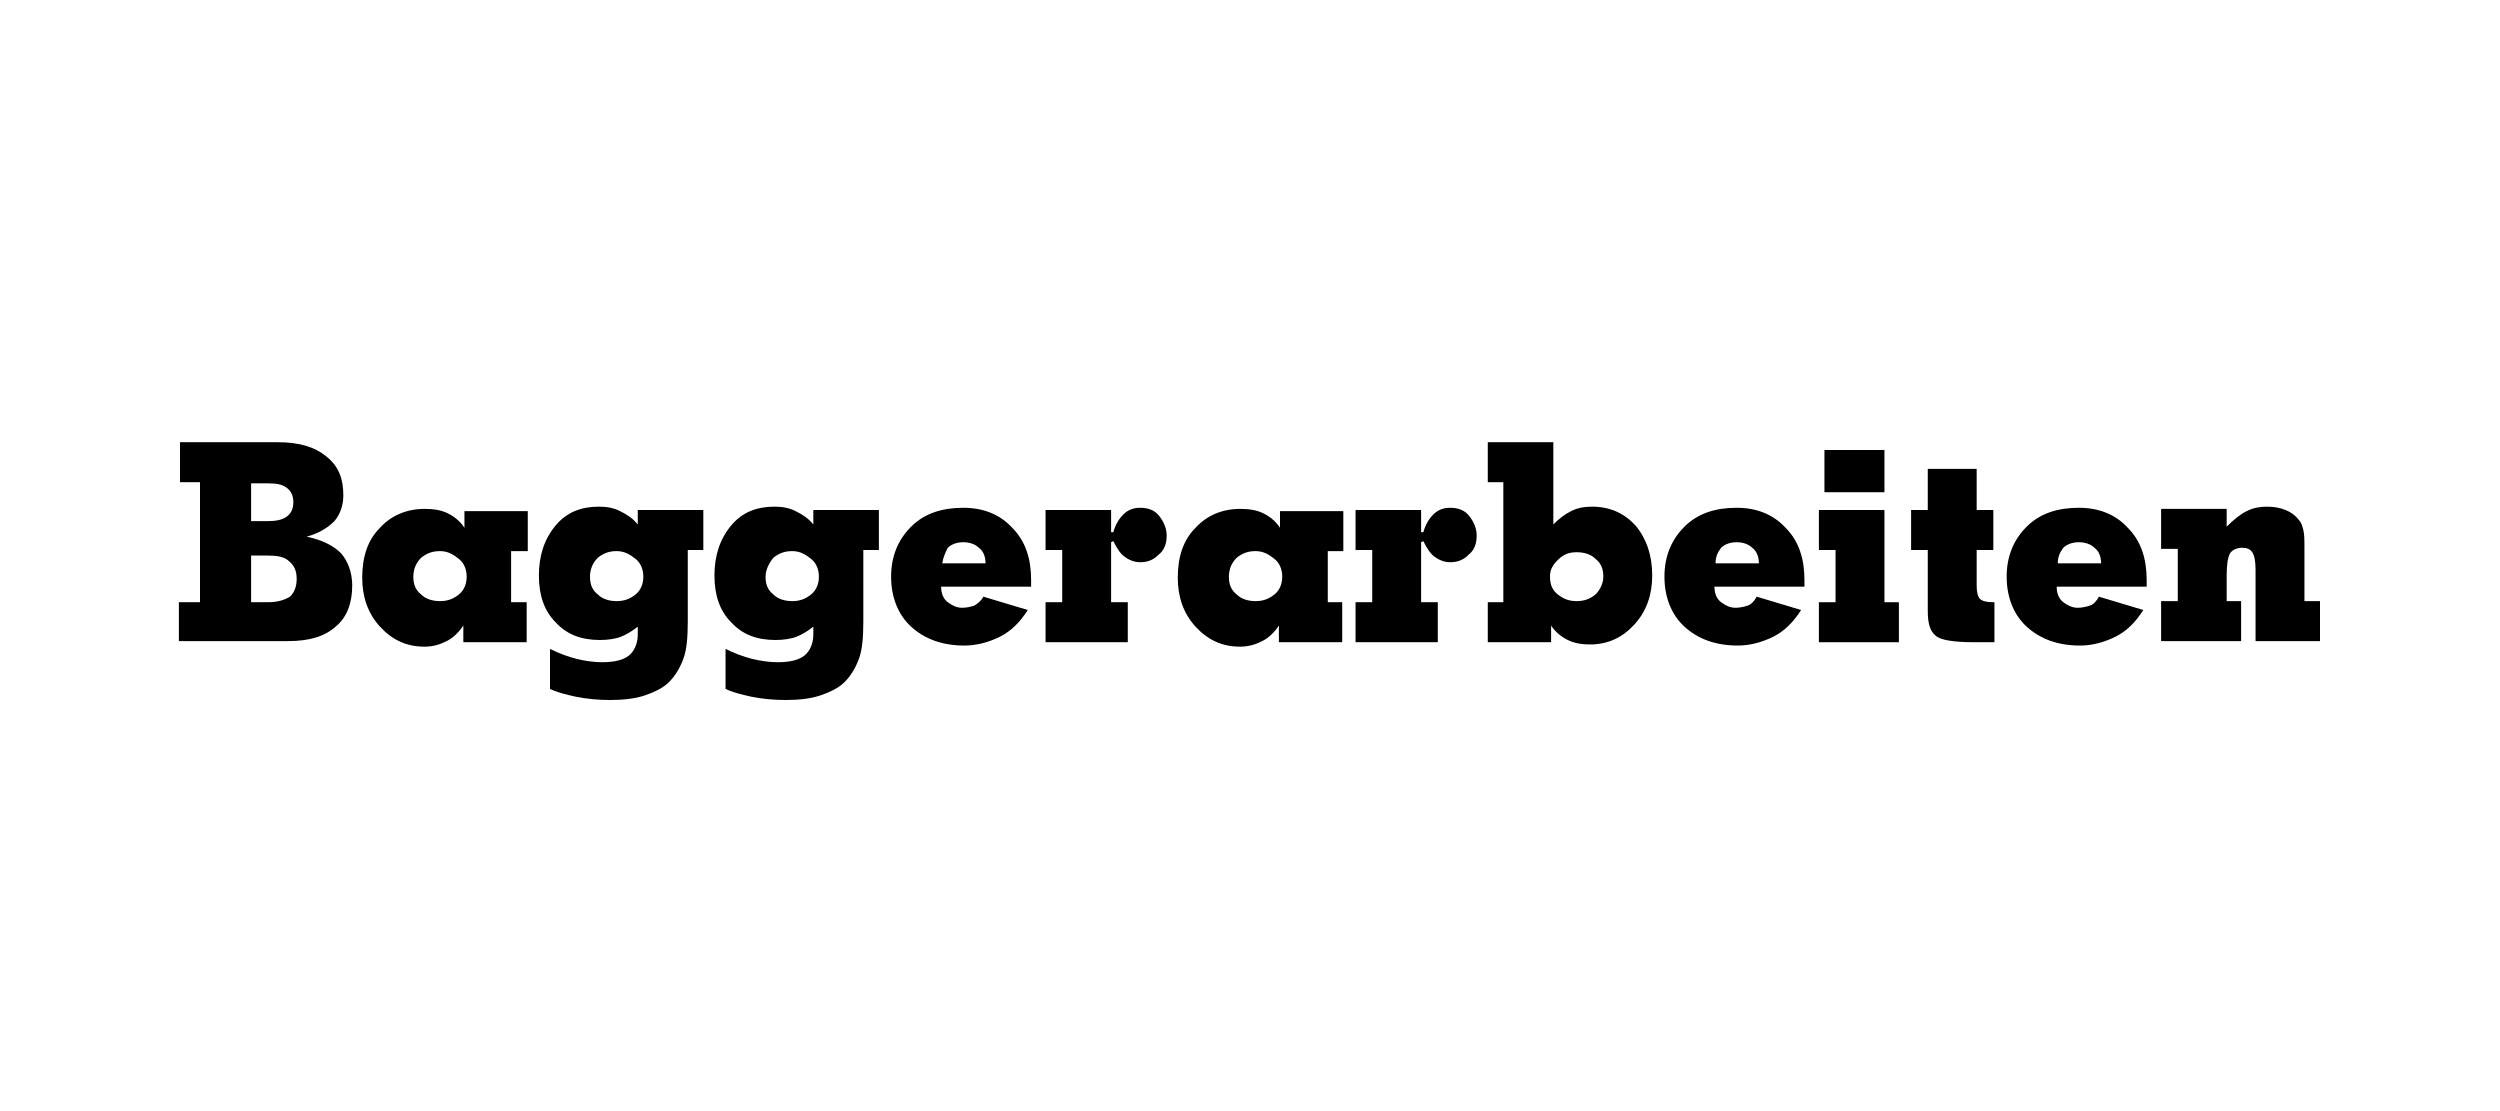
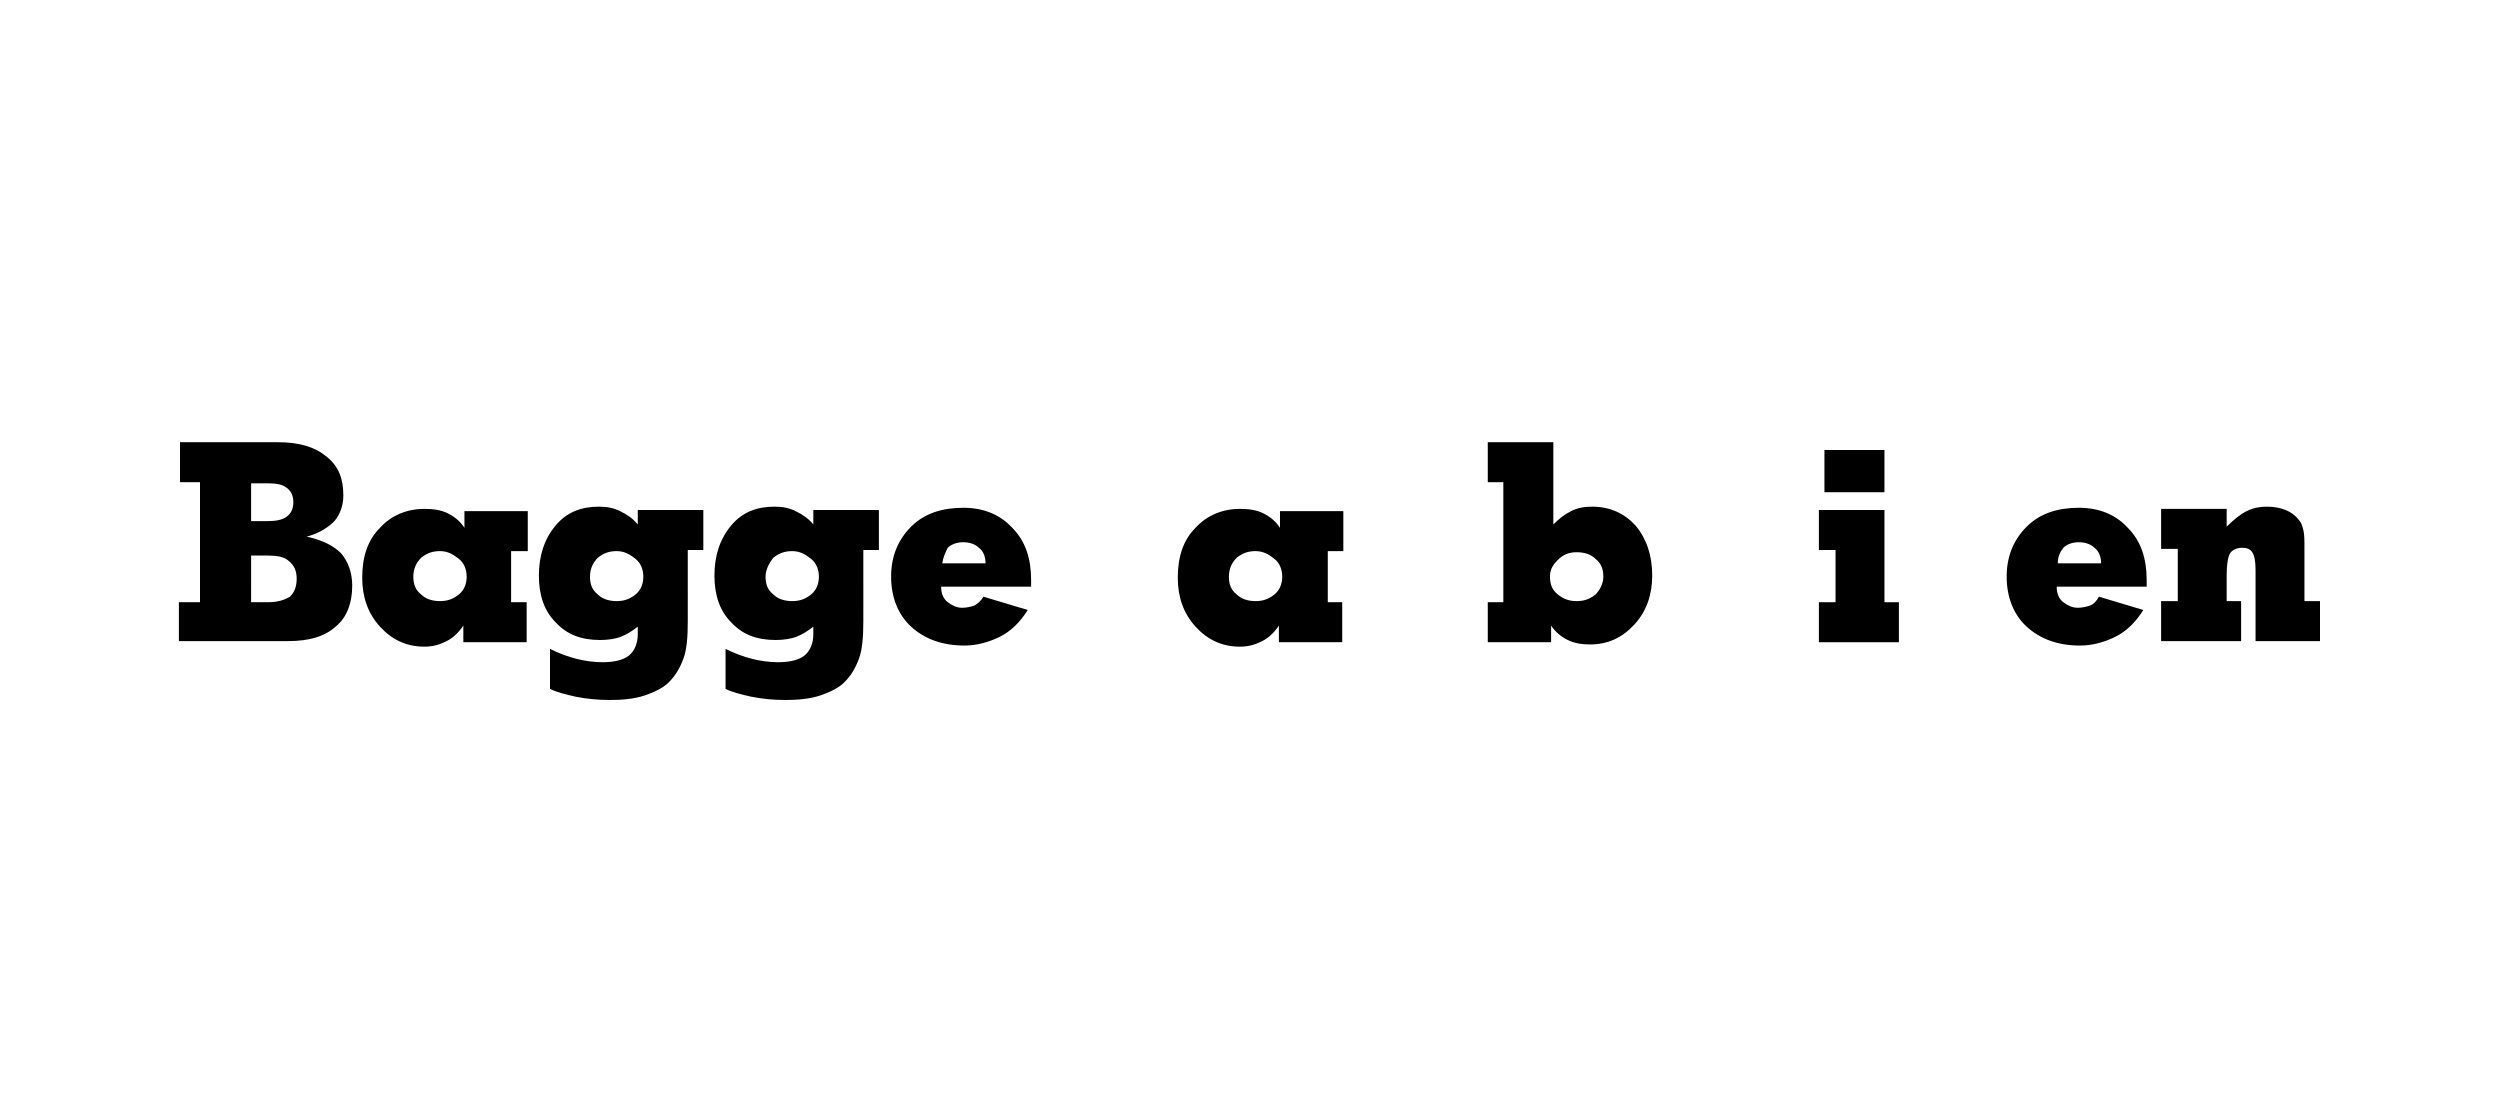
<svg xmlns="http://www.w3.org/2000/svg" version="1.1" id="Ebene_1" x="0px" y="0px" viewBox="0 0 225 100" enable-background="new 0 0 225 100" xml:space="preserve">
  <g>
    <path d="M16.1,57.8v-3.6H18V43.4h-1.8v-3.6H25c1.9,0,3.3,0.4,4.4,1.3s1.5,2,1.5,3.5c0,0.9-0.3,1.7-0.8,2.3   c-0.6,0.6-1.4,1.1-2.5,1.4c1.4,0.3,2.4,0.8,3.1,1.5c0.6,0.7,1,1.7,1,2.9c0,1.6-0.5,2.9-1.5,3.7c-1,0.9-2.4,1.3-4.3,1.3H16.1z    M22.6,46.9h1.5c0.7,0,1.3-0.1,1.7-0.4c0.4-0.3,0.6-0.7,0.6-1.3c0-0.6-0.2-1-0.6-1.3c-0.4-0.3-0.9-0.4-1.7-0.4h-1.5V46.9z    M22.6,54.2h1.5c0.9,0,1.5-0.2,2-0.5c0.4-0.4,0.6-0.9,0.6-1.6c0-0.7-0.2-1.2-0.7-1.6c-0.4-0.4-1.1-0.5-1.9-0.5h-1.5V54.2z" />
    <path d="M46,54.2h1.4v3.6h-5.7v-1.5c-0.4,0.6-0.9,1.1-1.5,1.4c-0.6,0.3-1.2,0.5-2,0.5c-1.6,0-2.9-0.6-4-1.8s-1.6-2.7-1.6-4.4   c0-1.9,0.5-3.4,1.6-4.5c1-1.1,2.4-1.7,4-1.7c0.8,0,1.5,0.1,2.1,0.4s1.1,0.7,1.5,1.3v-1.5h5.7v3.6H46V54.2z M37.2,51.9   c0,0.7,0.2,1.2,0.7,1.6c0.4,0.4,1,0.6,1.7,0.6c0.7,0,1.2-0.2,1.7-0.6c0.5-0.4,0.7-1,0.7-1.6c0-0.6-0.2-1.2-0.7-1.6   c-0.5-0.4-1-0.7-1.7-0.7c-0.7,0-1.2,0.2-1.7,0.6C37.4,50.7,37.2,51.3,37.2,51.9z" />
    <path d="M61.9,55.9c0,1.5-0.1,2.6-0.4,3.4c-0.3,0.8-0.7,1.5-1.3,2.1c-0.5,0.5-1.3,0.9-2.2,1.2c-0.9,0.3-2,0.4-3.1,0.4   c-1.1,0-2.1-0.1-3.1-0.3c-0.9-0.2-1.7-0.4-2.3-0.7v-3.6c0.8,0.4,1.6,0.7,2.4,0.9c0.8,0.2,1.6,0.3,2.3,0.3c1.1,0,1.9-0.2,2.4-0.6   c0.5-0.4,0.8-1.1,0.8-1.9c0-0.1,0-0.2,0-0.3c0-0.1,0-0.2,0-0.4c-0.5,0.4-1,0.7-1.5,0.9s-1.2,0.3-1.9,0.3c-1.7,0-3-0.5-4-1.6   c-1-1-1.5-2.4-1.5-4.2c0-1.8,0.5-3.3,1.5-4.5c1-1.2,2.3-1.7,3.9-1.7c0.7,0,1.3,0.1,1.9,0.4s1.1,0.6,1.6,1.2v-1.3h5.9v3.6h-1.4V55.9   z M53.1,51.9c0,0.7,0.2,1.2,0.7,1.6c0.4,0.4,1,0.6,1.7,0.6c0.7,0,1.2-0.2,1.7-0.6c0.5-0.4,0.7-1,0.7-1.6c0-0.6-0.2-1.2-0.7-1.6   s-1-0.7-1.7-0.7c-0.7,0-1.2,0.2-1.7,0.6C53.3,50.7,53.1,51.3,53.1,51.9z" />
    <path d="M77.7,55.9c0,1.5-0.1,2.6-0.4,3.4c-0.3,0.8-0.7,1.5-1.3,2.1c-0.5,0.5-1.3,0.9-2.2,1.2c-0.9,0.3-2,0.4-3.1,0.4   c-1.1,0-2.1-0.1-3.1-0.3c-0.9-0.2-1.7-0.4-2.3-0.7v-3.6c0.8,0.4,1.6,0.7,2.4,0.9c0.8,0.2,1.6,0.3,2.3,0.3c1.1,0,1.9-0.2,2.4-0.6   c0.5-0.4,0.8-1.1,0.8-1.9c0-0.1,0-0.2,0-0.3c0-0.1,0-0.2,0-0.4c-0.5,0.4-1,0.7-1.5,0.9s-1.2,0.3-1.9,0.3c-1.7,0-3-0.5-4-1.6   c-1-1-1.5-2.4-1.5-4.2c0-1.8,0.5-3.3,1.5-4.5c1-1.2,2.3-1.7,3.9-1.7c0.7,0,1.3,0.1,1.9,0.4s1.1,0.6,1.6,1.2v-1.3h5.9v3.6h-1.4V55.9   z M68.9,51.9c0,0.7,0.2,1.2,0.7,1.6c0.4,0.4,1,0.6,1.7,0.6c0.7,0,1.2-0.2,1.7-0.6c0.5-0.4,0.7-1,0.7-1.6c0-0.6-0.2-1.2-0.7-1.6   s-1-0.7-1.7-0.7c-0.7,0-1.2,0.2-1.7,0.6C69.2,50.7,68.9,51.3,68.9,51.9z" />
    <path d="M92.5,54.9c-0.7,1.1-1.5,1.9-2.5,2.4c-1,0.5-2.1,0.8-3.2,0.8c-2,0-3.6-0.6-4.8-1.7c-1.2-1.1-1.8-2.7-1.8-4.5   c0-1.8,0.6-3.3,1.8-4.5c1.2-1.2,2.8-1.7,4.7-1.7c1.8,0,3.3,0.6,4.4,1.8c1.2,1.2,1.7,2.8,1.7,4.7c0,0.1,0,0.1,0,0.3   c0,0.1,0,0.2,0,0.3h-8.1c0,0.6,0.2,1.1,0.6,1.4s0.8,0.5,1.3,0.5c0.4,0,0.8-0.1,1.1-0.2c0.3-0.2,0.6-0.4,0.8-0.8L92.5,54.9z    M84.8,50.7h3.9c0-0.6-0.2-1.1-0.6-1.4c-0.3-0.3-0.8-0.5-1.4-0.5c-0.6,0-1.1,0.2-1.4,0.5C85.1,49.7,84.9,50.1,84.8,50.7z" />
-     <path d="M100,47.9l0.2,0c0.2-0.7,0.5-1.2,0.9-1.6c0.4-0.4,0.9-0.6,1.5-0.6c0.7,0,1.3,0.2,1.7,0.7s0.7,1.1,0.7,1.8   c0,0.7-0.2,1.3-0.7,1.7c-0.5,0.5-1,0.7-1.7,0.7c-0.5,0-1-0.2-1.4-0.5s-0.7-0.8-1-1.4l-0.2,0.1v5.4h1.5v3.6h-7.4v-3.6h1.5v-4.7h-1.5   v-3.6h5.9V47.9z" />
    <path d="M119.4,54.2h1.4v3.6h-5.7v-1.5c-0.4,0.6-0.9,1.1-1.5,1.4s-1.2,0.5-2,0.5c-1.6,0-2.9-0.6-4-1.8c-1.1-1.2-1.6-2.7-1.6-4.4   c0-1.9,0.5-3.4,1.6-4.5c1-1.1,2.4-1.7,4-1.7c0.8,0,1.5,0.1,2.1,0.4s1.1,0.7,1.5,1.3v-1.5h5.7v3.6h-1.4V54.2z M110.6,51.9   c0,0.7,0.2,1.2,0.7,1.6c0.4,0.4,1,0.6,1.7,0.6c0.7,0,1.2-0.2,1.7-0.6c0.5-0.4,0.7-1,0.7-1.6c0-0.6-0.2-1.2-0.7-1.6s-1-0.7-1.7-0.7   c-0.7,0-1.2,0.2-1.7,0.6C110.8,50.7,110.6,51.3,110.6,51.9z" />
-     <path d="M127.9,47.9l0.2,0c0.2-0.7,0.5-1.2,0.9-1.6c0.4-0.4,0.9-0.6,1.5-0.6c0.7,0,1.3,0.2,1.7,0.7s0.7,1.1,0.7,1.8   c0,0.7-0.2,1.3-0.7,1.7c-0.5,0.5-1,0.7-1.7,0.7c-0.5,0-1-0.2-1.4-0.5s-0.7-0.8-1-1.4l-0.2,0.1v5.4h1.5v3.6H122v-3.6h1.5v-4.7H122   v-3.6h5.9V47.9z" />
    <path d="M133.9,57.8v-3.6h1.4V43.4h-1.4v-3.6h5.9v7.4c0.5-0.5,1-0.9,1.6-1.2c0.6-0.3,1.2-0.4,1.9-0.4c1.6,0,2.9,0.6,3.9,1.7   c1,1.2,1.5,2.7,1.5,4.5c0,1.7-0.5,3.2-1.6,4.4c-1.1,1.2-2.4,1.8-4,1.8c-0.7,0-1.4-0.1-2-0.4s-1.1-0.7-1.5-1.3v1.5H133.9z    M139.5,51.9c0,0.7,0.2,1.2,0.7,1.6s1,0.6,1.7,0.6c0.7,0,1.2-0.2,1.7-0.6c0.4-0.4,0.7-1,0.7-1.6c0-0.7-0.2-1.2-0.7-1.6   c-0.4-0.4-1-0.6-1.7-0.6c-0.7,0-1.2,0.2-1.7,0.7S139.5,51.3,139.5,51.9z" />
-     <path d="M162.1,54.9c-0.7,1.1-1.5,1.9-2.5,2.4c-1,0.5-2.1,0.8-3.2,0.8c-2,0-3.6-0.6-4.8-1.7c-1.2-1.1-1.8-2.7-1.8-4.5   c0-1.8,0.6-3.3,1.8-4.5c1.2-1.2,2.8-1.7,4.7-1.7c1.8,0,3.3,0.6,4.4,1.8c1.2,1.2,1.7,2.8,1.7,4.7c0,0.1,0,0.1,0,0.3   c0,0.1,0,0.2,0,0.3h-8.1c0,0.6,0.2,1.1,0.6,1.4s0.8,0.5,1.3,0.5c0.4,0,0.8-0.1,1.1-0.2s0.6-0.4,0.8-0.8L162.1,54.9z M154.4,50.7   h3.9c0-0.6-0.2-1.1-0.6-1.4c-0.3-0.3-0.8-0.5-1.4-0.5c-0.6,0-1.1,0.2-1.4,0.5C154.6,49.7,154.4,50.1,154.4,50.7z" />
    <path d="M169.6,54.2h1.3v3.6h-7.2v-3.6h1.5v-4.7h-1.5v-3.6h5.9V54.2z M164.2,44.3v-3.8h5.4v3.8H164.2z" />
-     <path d="M179.4,57.8h-1.7c-1.9,0-3.1-0.2-3.5-0.6c-0.5-0.4-0.7-1.1-0.7-2.2v-5.5h-1.5v-3.6h1.5v-3.7h4.4v3.7h1.5v3.6h-1.5v3.2   c0,0.6,0.1,1,0.3,1.2s0.6,0.3,1.2,0.3h0.1V57.8z" />
    <path d="M192.9,54.9c-0.7,1.1-1.5,1.9-2.5,2.4c-1,0.5-2.1,0.8-3.2,0.8c-2,0-3.6-0.6-4.8-1.7c-1.2-1.1-1.8-2.7-1.8-4.5   c0-1.8,0.6-3.3,1.8-4.5c1.2-1.2,2.8-1.7,4.7-1.7c1.8,0,3.3,0.6,4.4,1.8c1.2,1.2,1.7,2.8,1.7,4.7c0,0.1,0,0.1,0,0.3   c0,0.1,0,0.2,0,0.3h-8.1c0,0.6,0.2,1.1,0.6,1.4s0.8,0.5,1.3,0.5c0.4,0,0.8-0.1,1.1-0.2s0.6-0.4,0.8-0.8L192.9,54.9z M185.2,50.7   h3.9c0-0.6-0.2-1.1-0.6-1.4c-0.3-0.3-0.8-0.5-1.4-0.5c-0.6,0-1.1,0.2-1.4,0.5C185.4,49.7,185.2,50.1,185.2,50.7z" />
    <path d="M200.4,47.4c0.6-0.6,1.2-1.1,1.8-1.4c0.6-0.3,1.2-0.4,1.8-0.4c0.7,0,1.2,0.1,1.7,0.3c0.5,0.2,0.9,0.5,1.2,0.9   c0.2,0.2,0.3,0.5,0.4,0.9s0.1,0.9,0.1,1.7v0.3v4.4h1.4v3.6H203v-6.4c0-0.8-0.1-1.3-0.3-1.6s-0.5-0.4-0.9-0.4   c-0.5,0-0.9,0.2-1.1,0.5c-0.2,0.4-0.3,1-0.3,2v2.3h1.3v3.6h-7.2v-3.6h1.5v-4.7h-1.5v-3.6h5.9V47.4z" />
  </g>
</svg>